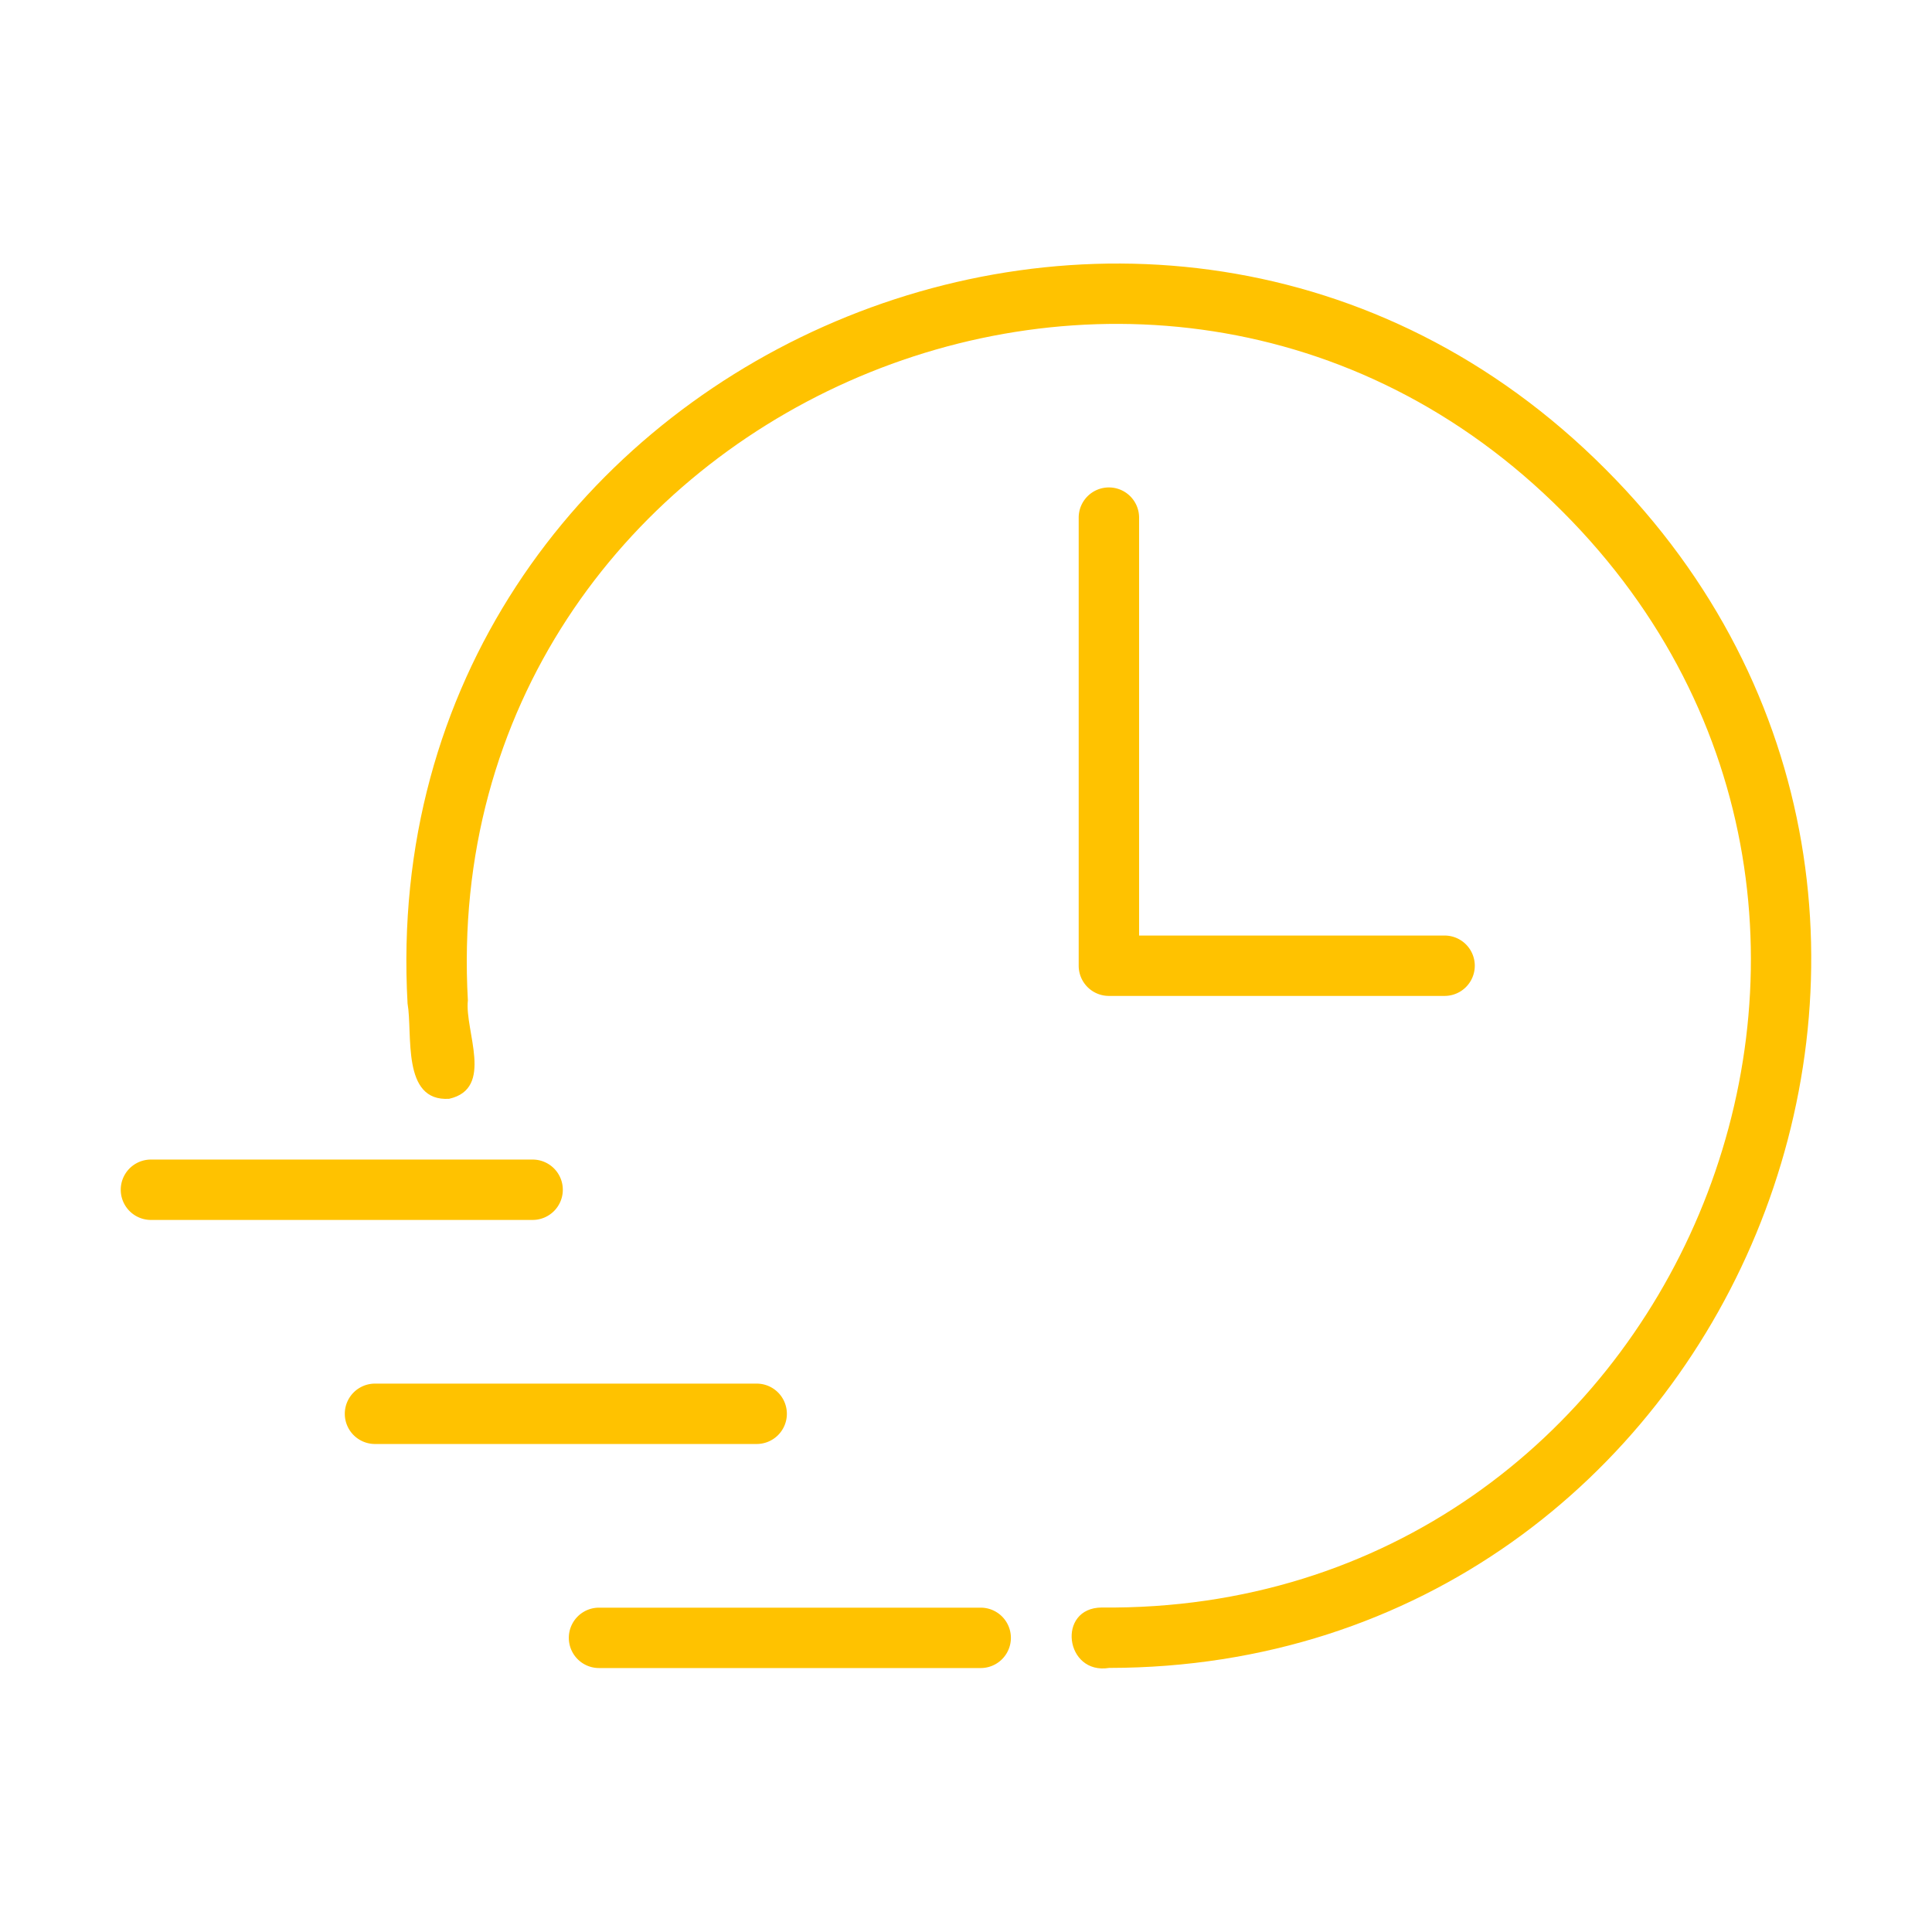
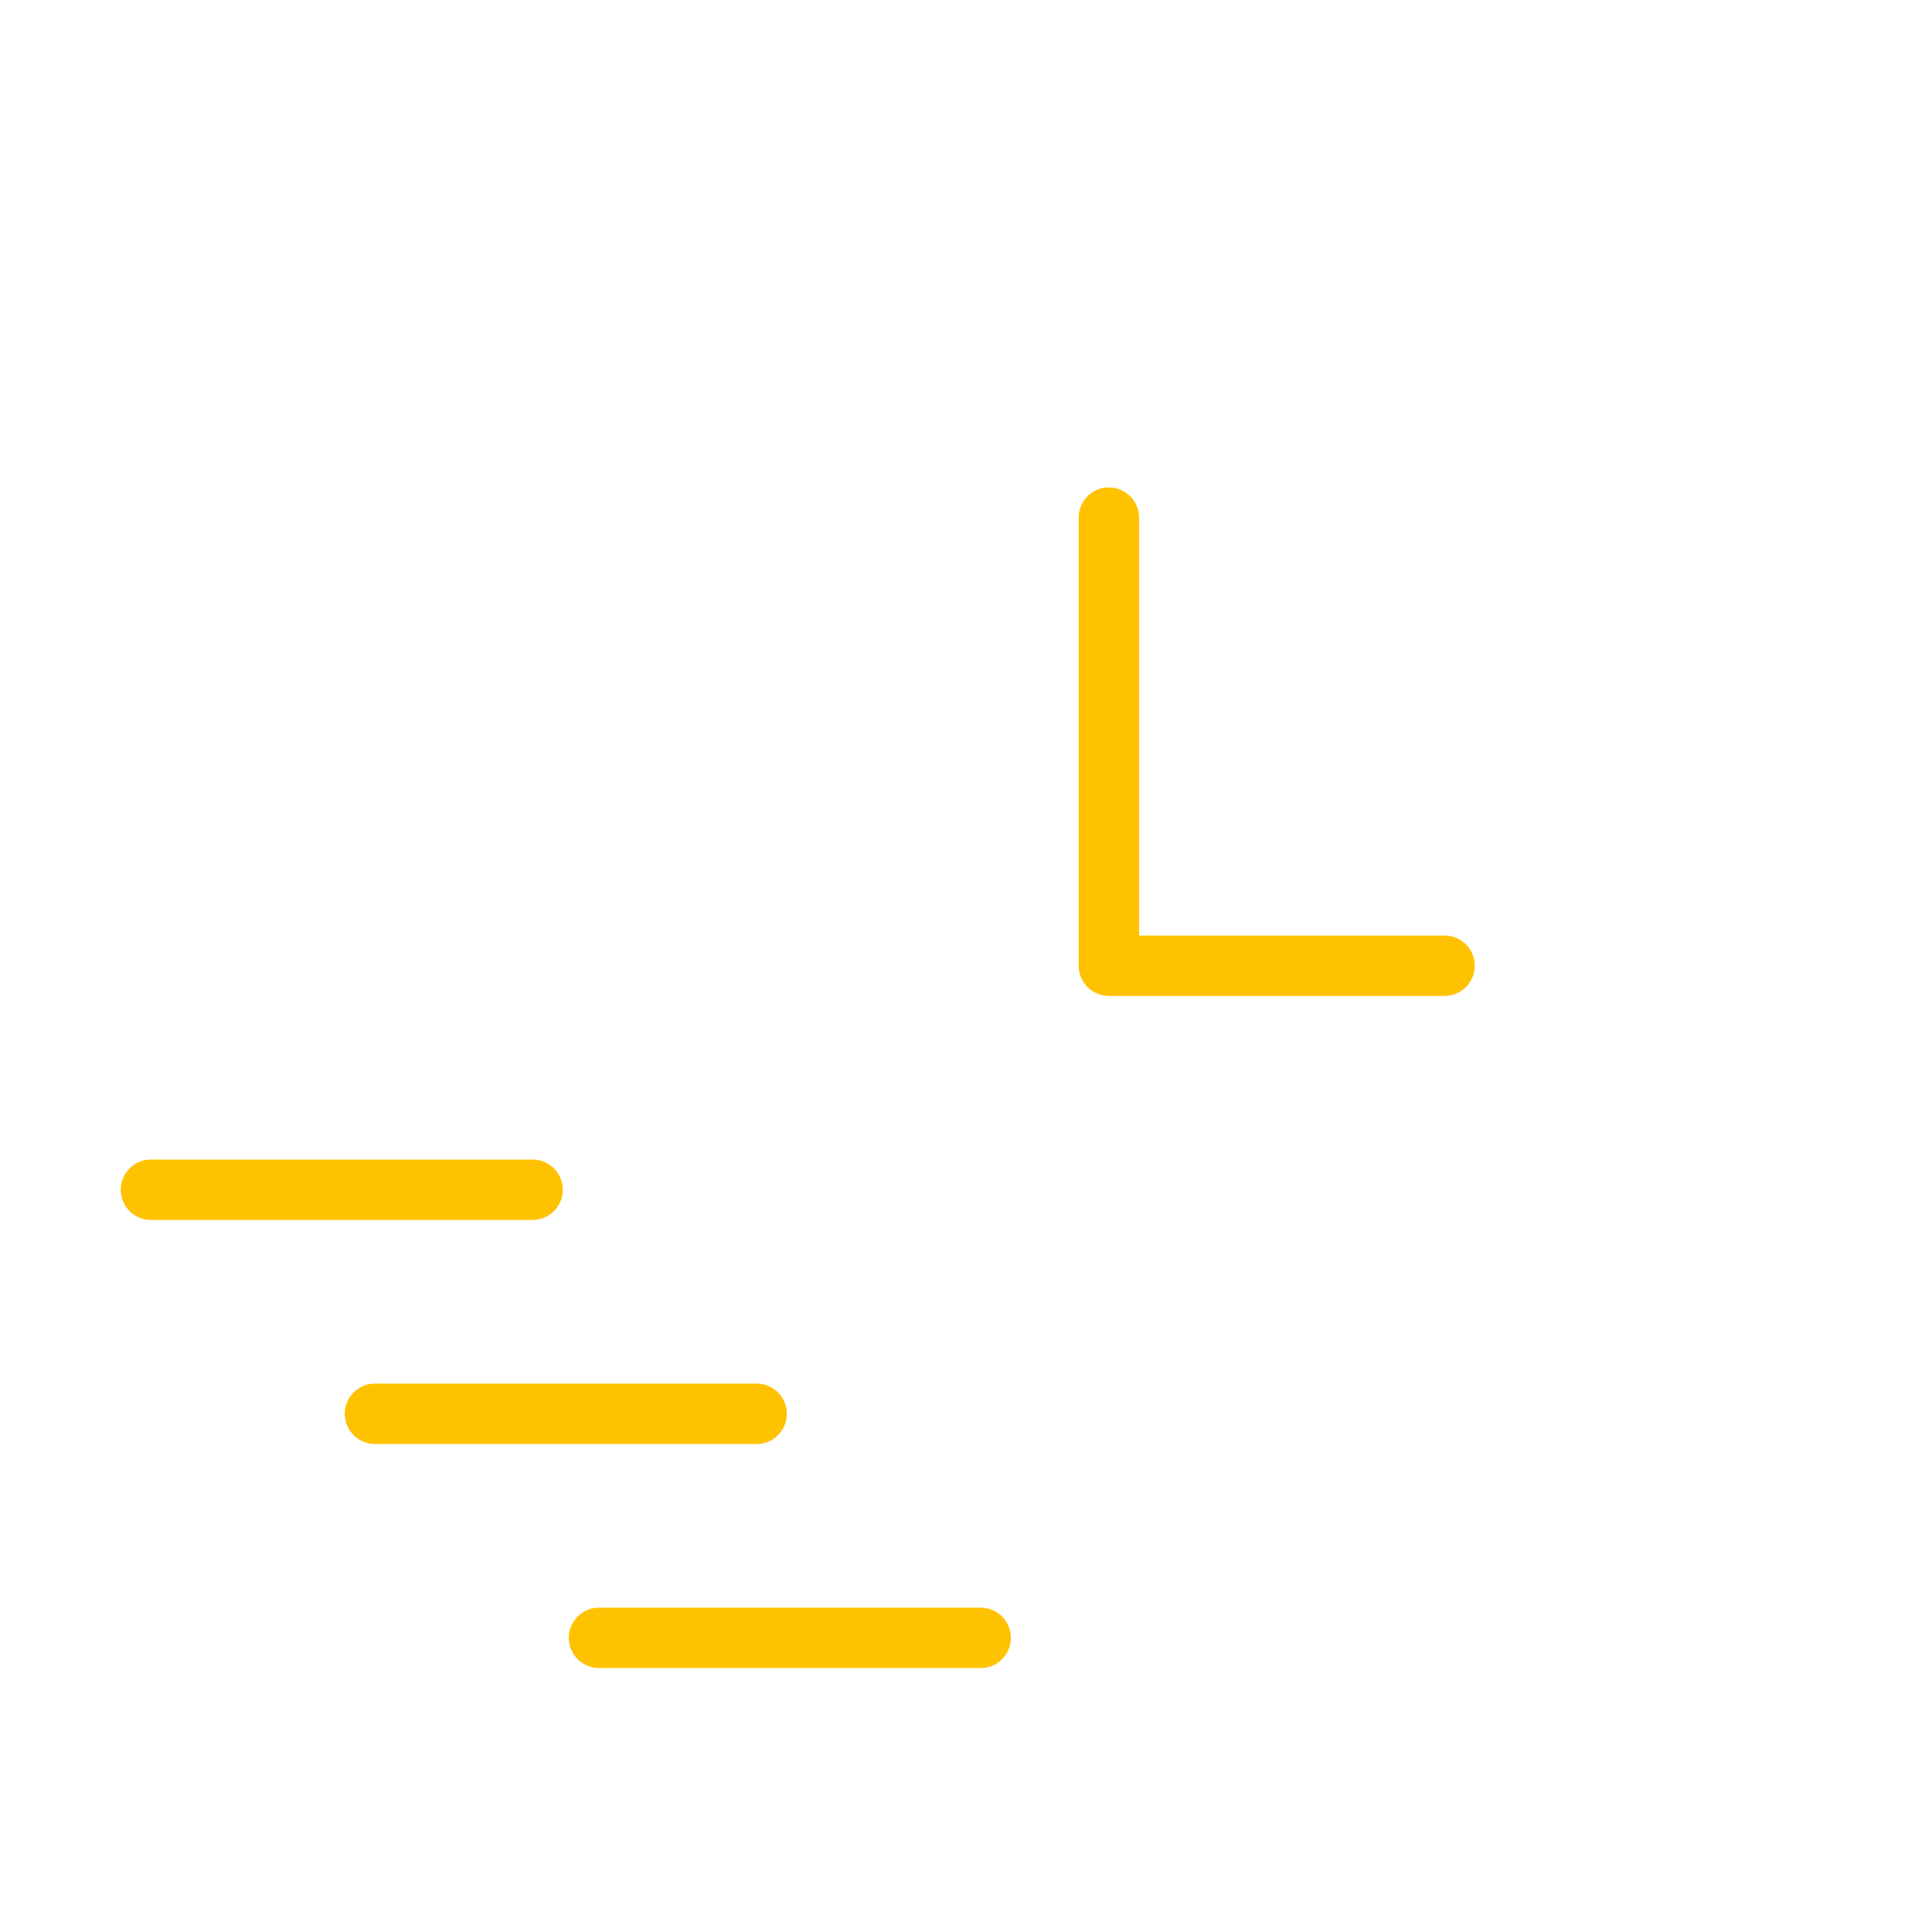
<svg xmlns="http://www.w3.org/2000/svg" version="1.1" width="512" height="512" x="0" y="0" viewBox="0 0 64 64" style="enable-background:new 0 0 512 512" xml:space="preserve" class="">
  <g>
-     <path d="M53.186 15.544C38.242.546 12.31 12.029 13.501 33.244c.177 1.007-.21 3.256 1.378 3.155 1.504-.34.508-2.25.62-3.26-1.092-19.394 22.62-29.892 36.274-16.18 13.412 13.438 3.709 36.484-15.275 36.292-1.501.008-1.22 2.238.243 2.001 20.643-.016 31.032-25.11 16.445-39.708z" fill="#ffc200" opacity="1" data-original="#000000" />
    <path d="M18.644 39.412a1 1 0 0 0-1-1H5a1 1 0 0 0 0 2h12.644a1 1 0 0 0 1-1zM26.066 46.834a1 1 0 0 0-1-1H12.422a1 1 0 0 0 0 2h12.644a1 1 0 0 0 1-1zM32.487 53.256H19.843a1 1 0 0 0 0 2h12.644a1 1 0 0 0 0-2zM36.733 16.147a1 1 0 0 0-1 1v14.844a1 1 0 0 0 1 1h11.121a1 1 0 1 0 0-2h-10.12V17.147a1 1 0 0 0-1-1z" fill="#ffc200" opacity="1" data-original="#000000" />
  </g>
</svg>